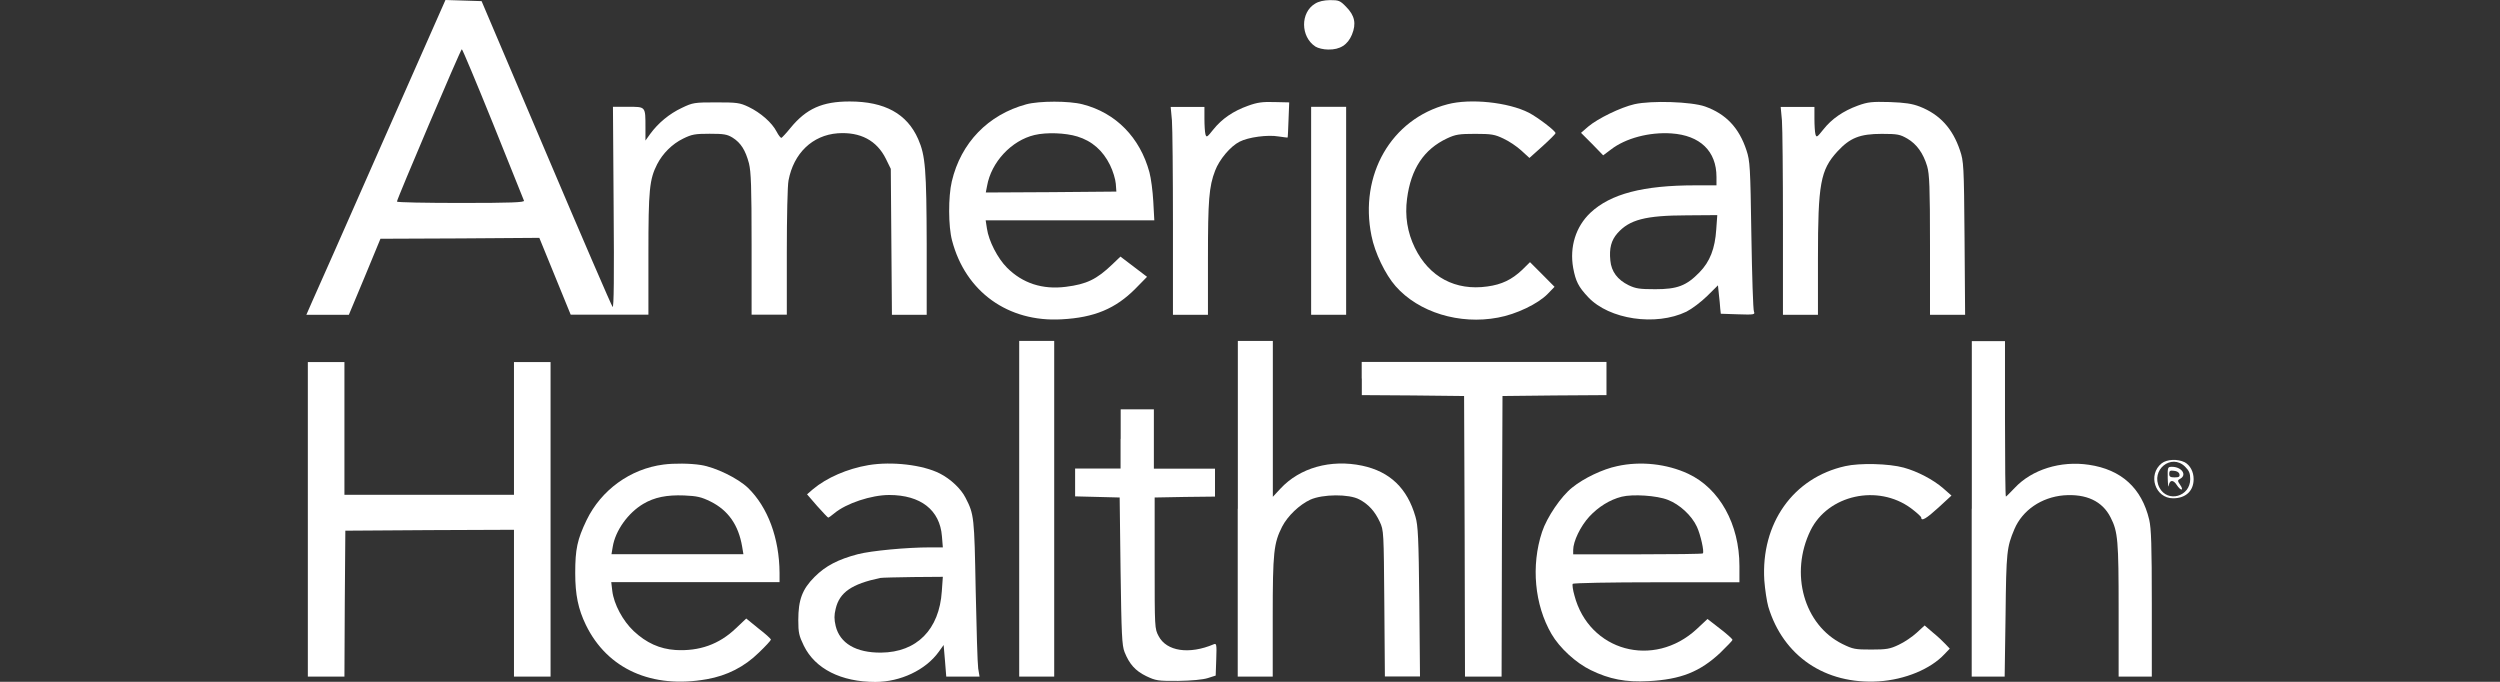
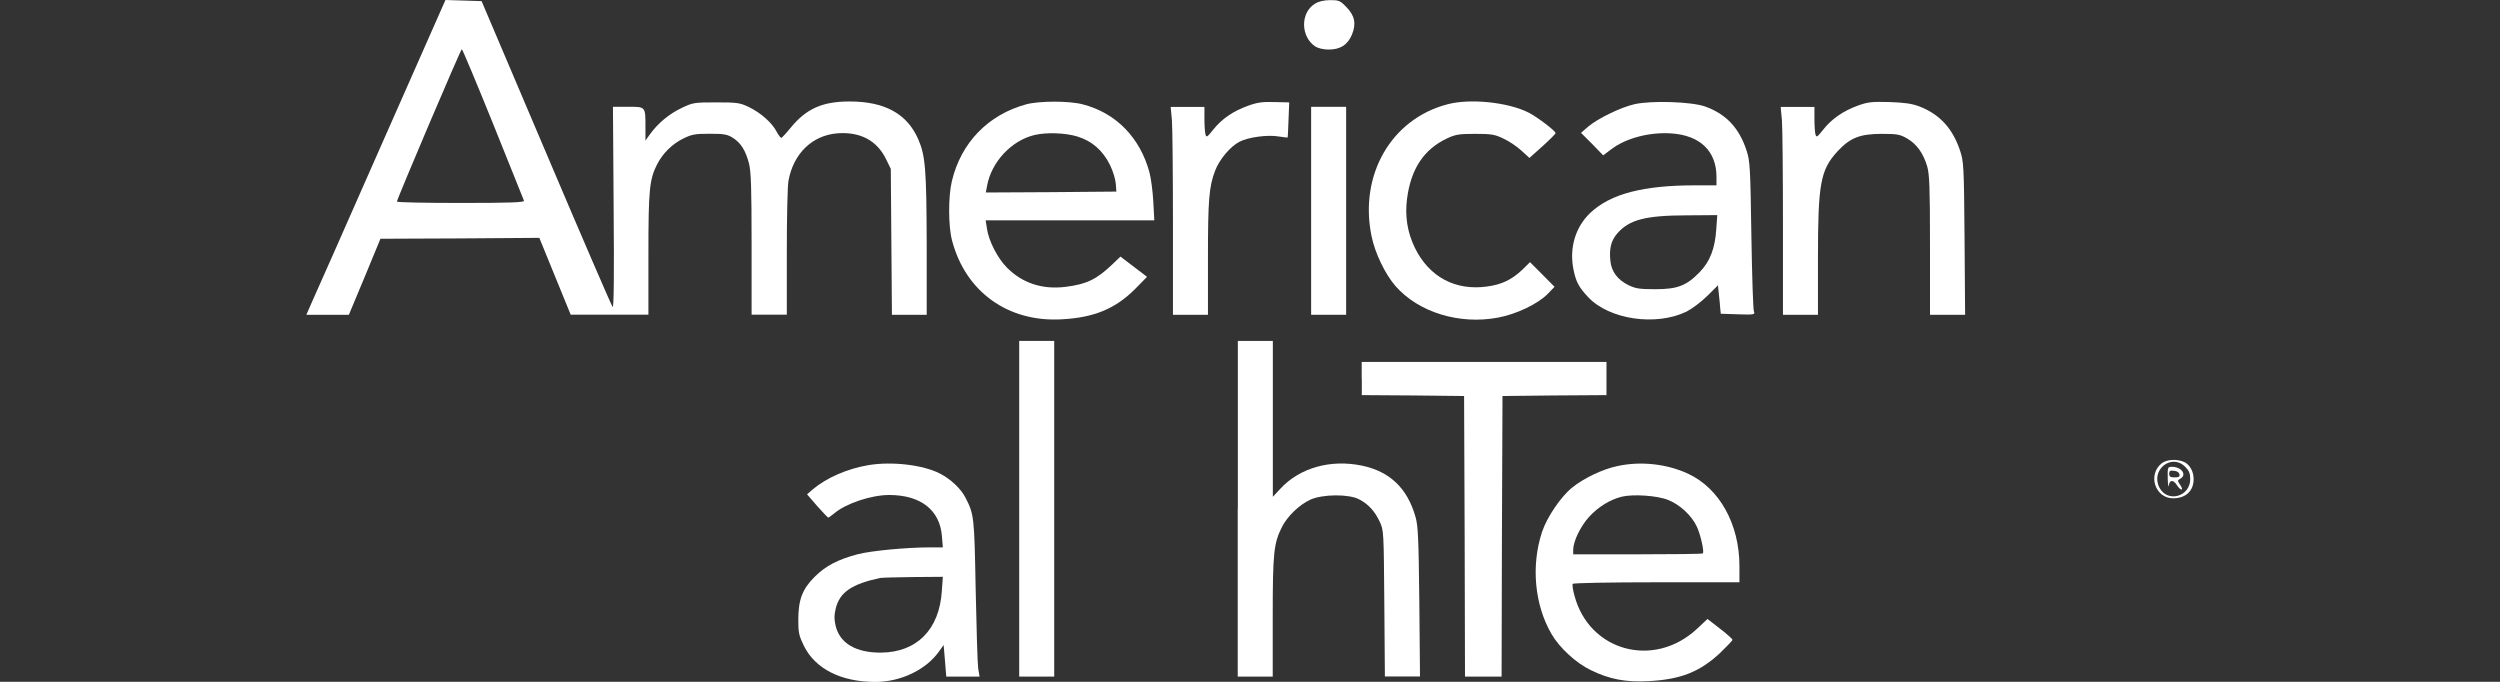
<svg xmlns="http://www.w3.org/2000/svg" version="1.1" id="Layer_1" x="0px" y="0px" viewBox="0 0 220 60" style="enable-background:new 0 0 220 60;" xml:space="preserve">
  <rect x="0" y="0" width="220" height="60" fill="#333333" stroke="none" />
  <style type="text/css"> .st0{fill:#FFFFFF;} </style>
  <g transform="translate(0,392) scale(0.1,-0.1)">
    <path class="st0" d="M335.7,3792.6c-30.9-70.1-58.4-132.4-61.2-138.4l-4.9-11.2h18.8H307l14,33.5l13.8,33.4l70,0.3l69.8,0.5 l13.8-33.8l13.8-33.8h34.3h34.1v53.5c0,56.6,0.9,65.5,7.7,78.9c4.9,9.5,13.2,17.8,22.8,22.5c7.7,3.8,10.5,4.3,23.4,4.3 c12.6,0,15.4-0.5,20.3-3.5c7.1-4.5,11.2-10.9,14.3-22.6c1.8-7.5,2.3-20.3,2.3-71.1v-62H677h15.4v55.2c0,30.3,0.6,58.6,1.5,62.9 c4.5,24,21.1,39.8,43.2,41.5c20,1.4,34.5-6.3,42.5-22.5l4.3-8.8l0.5-64.1l0.5-64.3h15.4h15.2v62c-0.2,65.7-1.1,78.1-7.5,92.6 c-9.8,22.3-29.4,33.1-60.3,33.1c-24.1,0-38.1-6.3-52-23.2c-3.7-4.6-7.4-8.5-8-8.8c-0.6-0.3-2.6,2.2-4.3,5.5 c-4,7.8-14,16.6-24.6,21.7c-7.8,3.7-10.2,4-28.6,4c-19.2,0-20.5-0.2-30.1-4.8c-11.1-5.2-20.9-13.4-27.8-22.8l-4.3-6v11.4 c0,18.8,0.3,18.3-15.2,18.3h-13.4l0.6-88.7c0.5-60.4,0.2-88.4-0.9-87.4c-0.9,0.9-27.2,61.8-58.4,135.3l-56.9,133.8l-15.8,0.5 l-16,0.5L335.7,3792.6z M433.9,3811.1c14.6-36.3,26.8-66.8,27.2-67.7c0.6-1.5-11.1-2-55.5-2c-30.9,0-56.3,0.5-56.3,1.2 c0,2.2,56.1,134.1,57.1,134.1C406.9,3876.8,419.3,3847.2,433.9,3811.1z" />
    <path class="st0" d="M1157.3,3916.8c-13.1-7.8-12.9-29.2,0.3-37.8c2.2-1.4,7.1-2.6,11.2-2.6c10.5-0.2,17.2,4.2,20.9,13.1 c4,9.7,2.5,16.9-5.2,24.6c-5.2,5.4-6.5,5.8-14,5.8C1165,3919.8,1160.5,3918.8,1157.3,3916.8z" />
    <path class="st0" d="M903.1,3828.2c-33.5-9.1-57.5-33.8-65.5-67.8c-3.2-13.5-3.1-39.7,0.2-52c11.8-45.2,49.4-72.1,96.4-69.4 c28.8,1.5,47.5,9.4,64.9,26.9l10.3,10.5l-11.7,8.9l-11.7,8.9l-7.2-6.9c-13.7-13.1-22.5-17.4-40.9-19.7c-20.5-2.6-38,3.1-51.7,16.8 c-8.3,8.3-16.1,23.5-17.7,34.5l-1.1,7.2h74.1h74.3l-0.9,16.6c-0.5,9.1-2,20.6-3.4,25.7c-8.3,30.6-29.5,52.3-58.8,59.8 C940.9,3831.3,914.6,3831.3,903.1,3828.2z M948,3799.9c13.1-4,22.6-12.5,28.8-25.1c2.6-5.2,4.8-12.6,5.1-16.5l0.5-6.9l-57.5-0.5 l-57.4-0.3l1.1,5.7c3.7,21.1,21.5,40.1,41.8,44.9C920.9,3803.7,937.5,3803.1,948,3799.9z" />
    <path class="st0" d="M1098.2,3826.9c-12.9-4.6-22.9-11.4-30.5-20.9c-5.5-6.9-6-7.2-6.9-4.2c-0.5,1.8-0.9,8-0.9,13.8v10.3h-14.8 h-14.9l1.1-11.8c0.5-6.5,0.9-47.5,0.9-91.5V3643h15.4h15.4v49.7c0,51.2,0.9,63.1,6.3,77.1c3.7,9.8,13.4,21.4,21.5,25.5 c7.7,4,24.8,6.3,34.5,4.6c4.3-0.6,7.8-1.1,7.8-0.9c0.2,0,0.5,7.1,0.8,15.5l0.6,15.4l-13.1,0.3 C1111,3830.5,1106.4,3829.9,1098.2,3826.9z" />
    <path class="st0" d="M1273.7,3828.2c-49.4-12.9-77.7-62.1-66.8-115.7c2.9-14.9,12.2-34.1,21.2-44.3c20.3-23.1,56.3-34.1,90.1-27.7 c16.1,2.9,35.4,12.2,43.8,20.9l6,6.2l-10.8,10.9l-10.8,10.8l-6.9-6.8c-9.1-8.6-18-12.9-30.6-14.6c-28.1-4-51.2,8.3-63.8,34 c-6.6,13.5-8.9,28-6.9,43.2c3.4,26.3,14.8,43.5,35.2,53.1c7.5,3.5,10.6,4,24.8,4c14.3,0,17.2-0.5,24.9-4.2 c4.8-2.2,11.8-6.9,15.7-10.5l7.1-6.5l11.5,10.3c6.3,5.7,11.5,10.9,11.5,11.5c0,2-15.5,13.8-23.5,18 C1327.4,3830,1293.9,3833.6,1273.7,3828.2z" />
    <path class="st0" d="M1438.3,3828.3c-12.2-2.8-32.3-12.6-40.8-19.8l-6.2-5.4l9.8-9.8l9.7-10l6.8,5.1c12.9,10,33.8,15.5,53.2,14.2 c25.2-1.7,39.7-15.5,39.7-38.3v-7.4h-18.8c-45.8,0-74.4-7.5-92.1-24.1c-12.9-12.2-18.5-30-15.2-48.6c2.2-11.7,4.6-16.6,13.2-25.7 c18.5-19.7,59.5-25.7,86.4-12.8c4.9,2.5,12.9,8.5,18.3,13.8l9.5,9.4l0.8-7.8c0.5-4.5,1.1-10,1.2-12.6l0.5-4.6l15.2-0.5 c14-0.5,15.1-0.2,14,2.3c-0.8,1.5-1.7,31.8-2.3,67.4c-0.9,60.3-1.2,65.2-4.3,74.6c-6.5,19.8-18,32-36.5,38.6 C1488.4,3830.5,1453.4,3831.7,1438.3,3828.3z M1510.3,3718.1c-1.1-16.8-5.5-28.3-14.8-37.8c-11.5-11.8-19.5-14.8-38.8-14.8 c-13.8,0-17.2,0.5-23.5,3.5c-9.8,4.8-15.2,12-16.1,21.7c-1.1,10.9,0.8,17.8,6.2,24c10.6,12,24.6,15.7,61.1,15.8l26.8,0.2 L1510.3,3718.1z" />
    <path class="st0" d="M1635,3827.1c-13.1-4.8-23.1-11.7-30.5-21.1c-5.5-6.9-6-7.2-6.9-4.2c-0.5,1.8-0.9,8-0.9,13.8v10.3H1582H1567 l1.1-11.8c0.5-6.5,0.9-47.5,0.9-91.5V3643h15.4h15.4v49.7c0,65.8,2.2,77.7,17.1,94c11.1,12,19.7,15.5,39.1,15.5 c14,0,16-0.5,22.5-4.2c8.2-4.8,14-12.9,17.4-24.3c2-6.9,2.5-18.1,2.5-69.5V3643h15.5h15.4l-0.5,67.4c-0.5,64.4-0.8,67.7-4,77.2 c-6.5,19.4-17.8,31.7-35.4,38.6c-6.8,2.6-12.8,3.5-26.5,4C1647.3,3830.6,1643.9,3830.3,1635,3827.1z" />
    <path class="st0" d="M1153.8,3734.5V3643h15.4h15.4v91.5v91.5h-15.4h-15.4V3734.5z" />
    <path class="st0" d="M896.9,3472.3v-147.7h15.4h15.4v147.7v147.7h-15.4h-15.4V3472.3z" />
    <path class="st0" d="M1089.2,3472.3v-147.7h15.4h15.4v52.8c0,56.6,0.9,64.6,8.3,79.2c4.9,9.4,15.1,19.2,24.8,23.7 c10.9,4.9,34.1,5.1,43.1,0.2c8.2-4.3,13.7-10.5,18-19.7c3.5-7.5,3.5-8.6,4-72l0.5-64.1h15.4h15.5l-0.6,65.8 c-0.6,56.1-1.1,67.1-3.4,74.8c-7.2,25.1-22.5,39.7-46.9,44.9c-27.7,5.8-54.9-1.8-72-20.3l-6.6-7.1v68.6v68.6h-15.4h-15.4V3472.3z" />
-     <path class="st0" d="M1735.1,3472.3v-147.7h14.5h14.5l0.8,54.3c0.6,56,1.1,59.5,7.8,75.5c7.1,16.6,23.7,28,43.4,29.7 c19.8,1.5,34-5.1,41.2-19.4c6.5-12.6,7.1-20.3,7.1-81.7v-58.4h14.6h14.6v64.3c0,51.2-0.5,66.1-2.3,73.8 c-6.6,27.8-24.5,44.1-53.1,48.3c-24.9,3.7-50.1-4.2-65.2-20.3c-4-4.2-7.5-7.7-7.8-7.7c-0.5,0-0.8,30.8-0.8,68.4v68.4h-14.6h-14.6 V3472.3z" />
-     <path class="st0" d="M270.9,3463v-138.4h16.1h16.1l0.3,64.1l0.5,64.3l74.3,0.5l74.1,0.3v-64.6v-64.6h16.1h16.1V3463v138.4h-16.1 h-16.1V3543v-58.4h-74.6h-74.6v58.4v58.4h-16.1h-16.1V3463z" />
    <path class="st0" d="M1198.4,3586.9v-14.6l45.1-0.3l44.9-0.5l0.5-123.5l0.3-123.4h16.1h16.1l0.3,123.4l0.5,123.5l45.8,0.5l45.7,0.3 v14.6v14.6H1306h-107.7V3586.9z" />
-     <path class="st0" d="M986.1,3533.8v-26.1h-20h-20v-12.3v-12.2l19.7-0.5l19.5-0.5l0.8-64.6c0.8-56.1,1.2-65.5,3.5-71.4 c4.2-10.5,9.4-16.5,19.1-21.2c8.5-4,10-4.3,28.1-4.2c11.8,0.2,21.8,1.1,26.1,2.5l6.9,2.2l0.5,14.3c0.5,13.4,0.2,14.3-2.3,13.2 c-21.4-9.1-41.4-6.2-48.4,7.2c-3.5,6.6-3.5,6.9-3.5,64.3v57.7l26.6,0.5l26.5,0.3v12.3v12.3h-26.9h-26.9v26.1v26.1h-14.6h-14.6 V3533.8z" />
    <path class="st0" d="M1902.3,3512.3c-12.6-10-5.8-30.8,10-30.8c11.2,0,18.1,6.5,18.1,16.9c0,6.5-3.1,12.2-7.8,14.8 C1916.3,3516.3,1906.9,3515.9,1902.3,3512.3z M1922.9,3509.3c3.5-3.5,4.5-5.8,4.5-10.9c0-15.5-20-21.1-27.1-7.5 C1892.3,3506.4,1910.8,3521.3,1922.9,3509.3z" />
    <path class="st0" d="M1907.6,3498.9c0.2-5.8,0.6-8.6,0.9-6.2c0.8,5.2,4,5.4,7.2,0.3c1.4-2.2,3.2-3.8,4-3.8c0.9,0,0.5,1.8-1.1,4 c-2.5,3.7-2.5,4.2,0,5.5c6.2,3.4,1.2,10.5-7.2,10.5C1907.6,3509.2,1907.4,3509,1907.6,3498.9z M1917.9,3502.7 c0.5-2.2-0.5-2.8-4.2-2.8c-3.8,0-4.8,0.6-4.8,3.2c0,2.5,0.8,3.1,4.2,2.6C1915.7,3505.5,1917.6,3504.3,1917.9,3502.7z" />
-     <path class="st0" d="M583.9,3511.2c-29.4-3.8-54.9-22.5-67.7-48.9c-8.2-17.1-10-25.5-10-46.6c0-19.1,2.6-31.7,9.4-45.7 c18.9-38.8,58.1-56.3,106.4-47.7c17.7,3.1,33.1,10.9,45.8,23.4c5.8,5.5,10.6,10.8,10.6,11.4c0,0.8-4.9,5.2-10.9,9.8l-10.8,8.8 l-9.1-8.6c-14.8-14.2-32.3-20.3-53.1-19.1c-14,0.9-25.8,6.3-36.8,16.6c-9.7,9.1-17.5,23.8-18.9,35.4l-0.9,7.7h74.1h74v8.2 c-0.2,30.5-10.3,57.8-27.8,74.8c-8.9,8.5-28.6,18.1-41.4,20.1C607.3,3512.3,593.1,3512.4,583.9,3511.2z M625.4,3478.6 c15.4-7.7,24.5-20.6,27.7-39.7l1.1-6.6h-58h-58.1l1.1,6.5c2.3,14.2,13.4,29.8,26.9,37.8c9.8,5.8,20.6,8,36,7.4 C613.4,3483.5,617.1,3482.7,625.4,3478.6z" />
    <path class="st0" d="M764.3,3510.7c-18.8-3.2-36.8-11.1-48.9-21.2l-5.2-4.5l8.9-10.3c4.9-5.5,9.4-10.2,9.7-10.2 c0.5,0,2.9,1.7,5.4,3.8c10.5,8.8,32.6,16.1,48.3,16.1c27.7,0,44.6-13.2,46.4-36.3l0.8-9.8h-11.4c-20.1,0-51.4-2.9-63.4-6 c-17.2-4.5-28.5-10.3-38.1-20c-10.8-10.8-14.3-20.1-14.3-38c0-11.1,0.6-13.7,4.9-22.6c10-20.3,32.8-31.8,62.9-31.8 c22.1,0,44.3,10.5,55.8,26.5l4.3,6l1.2-14l1.1-13.8h14.6H862l-1.2,7.2c-0.6,4.2-1.5,35.1-2.2,68.9c-1.2,64.6-1.4,66.6-8.9,81.2 c-4,8-13.2,16.6-22.6,21.4C812,3511,784.9,3514.1,764.3,3510.7z M828.8,3399.7c-2.2-33.7-22-53.7-53.4-54 c-22.1-0.2-36.3,8.2-40,23.4c-1.4,6-1.4,9.5,0,15.2c3.4,14.5,14.2,21.8,39.2,27.1c1.7,0.3,14.8,0.6,29.1,0.8l26,0.2L828.8,3399.7z" />
    <path class="st0" d="M1423.1,3509.8c-12.6-2.6-29.4-10.6-39.5-18.8c-9.8-7.7-22.3-26.1-26.6-39.1c-9.8-29.7-6.6-64.1,8.3-89.8 c7.1-12.2,21.5-25.5,34.6-31.8c16.3-8,30.8-10.8,50.8-9.7c28.5,1.5,45.2,8.2,63.1,24.9c5.8,5.7,10.8,10.8,10.8,11.4 c0,0.8-4.9,5.2-10.9,9.8l-11.1,8.6l-9.4-8.8c-38-35.2-94.9-19.5-107.7,29.5c-1.4,4.8-2,9.5-1.5,10.2c0.5,0.8,33.7,1.4,73.8,1.4 h72.9v14.3c0,36.8-17.5,68.3-45.1,81.2C1466.9,3511.8,1443.7,3514.4,1423.1,3509.8z M1467.8,3480.1c10.3-4,20.9-13.7,25.5-23.7 c3.2-6.9,6.6-22,5.2-23.4c-0.5-0.5-26.3-0.8-57.5-0.8h-56.6v3.8c0,7.5,6.3,20.8,14.2,29.4c8,8.6,18.1,14.9,28.5,17.5 C1436.8,3485.3,1458,3484,1467.8,3480.1z" />
-     <path class="st0" d="M1623.8,3509.8c-45.8-10.2-74.3-50.4-71.2-100.6c0.6-8,2.2-18.5,3.5-23.1c13.1-43.5,50.1-68.6,97.1-65.7 c23.2,1.5,45.7,10.8,58,24l4.6,4.8l-3.8,4c-2,2.2-6.9,6.8-11.1,10.2l-7.2,6.2l-7.1-6.5c-3.8-3.5-10.9-8.3-15.7-10.5 c-7.7-3.7-10.8-4.2-24.1-4.2c-14.3,0-16.1,0.3-25.5,4.9c-33.8,16.8-46.6,62-28,100c15.4,31.2,59.1,40.9,88.3,19.5 c4.9-3.7,9.1-7.4,9.1-8.3c0-3.5,4.5-0.9,15.2,8.9l11.4,10.5l-7.4,6.5c-8.5,7.4-22.5,14.8-34.6,18.1 C1662.2,3512.1,1636.4,3512.7,1623.8,3509.8z" />
  </g>
</svg>